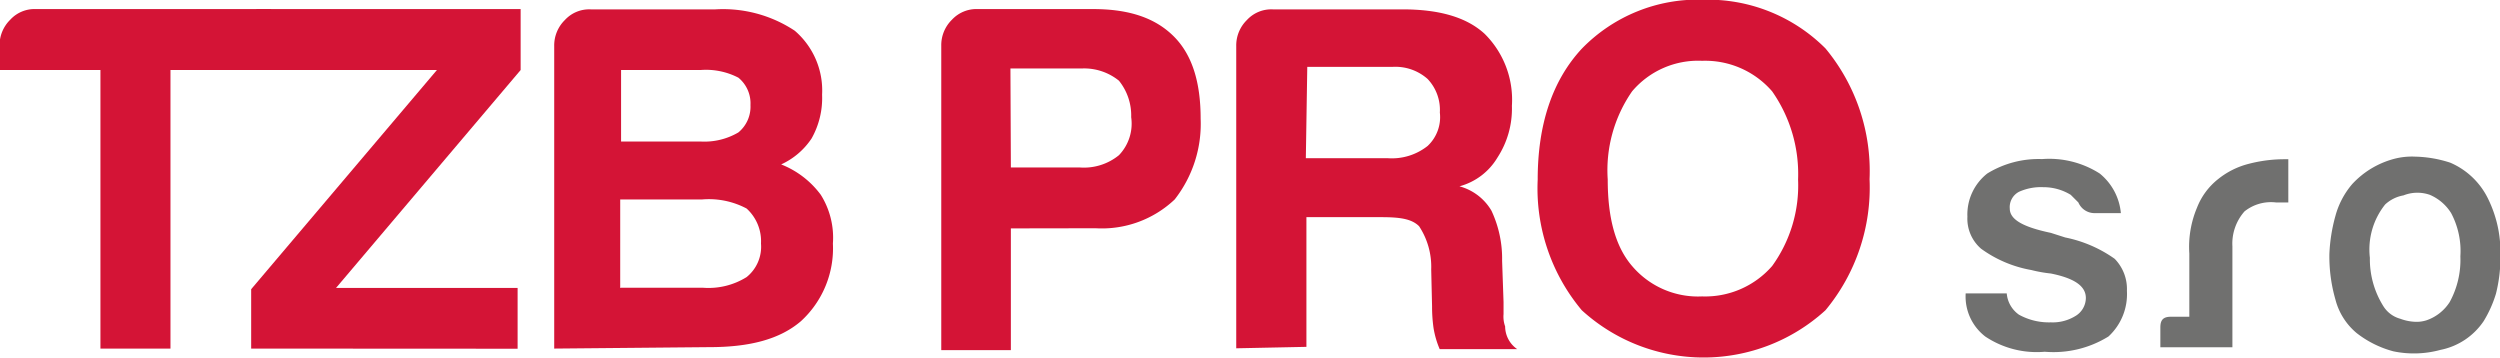
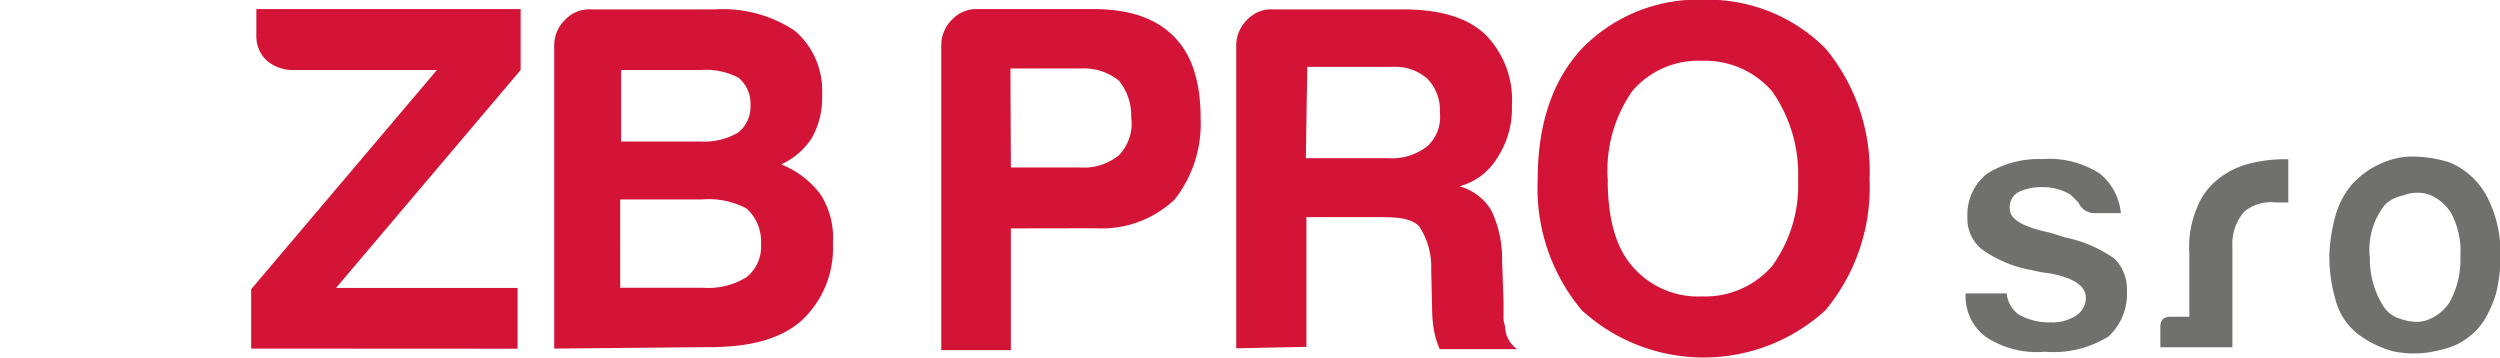
<svg xmlns="http://www.w3.org/2000/svg" id="Vrstva_1" data-name="Vrstva 1" viewBox="0 0 173.49 24.83">
  <defs>
    <style>.cls-1{fill:#d41436;}.cls-2{fill:#70706f;}</style>
  </defs>
  <title>logo</title>
-   <path class="cls-1" d="M20.65,35.21V15.88h-7V14.19a2.47,2.47,0,0,1,.74-1.8,2.29,2.29,0,0,1,1.79-.74H32.48l2.22,4.23H25.51V35.21Z" transform="translate(-13.68 -11.02)" />
  <path class="cls-1" d="M31.11,35.21V31.09L44,15.88H34a2.81,2.81,0,0,1-1.79-.64,2.3,2.3,0,0,1-.74-1.79v-1.8H49.81v4.23L37,31H49.6v4.22Z" transform="translate(-13.68 -11.02)" />
  <path class="cls-1" d="M83.83,26.87v8.45H79V14.19a2.47,2.47,0,0,1,.74-1.8,2.32,2.32,0,0,1,1.8-.74h8c2.53,0,4.33.63,5.6,1.9S97,16.72,97,19.26a8.51,8.51,0,0,1-1.8,5.6,7.35,7.35,0,0,1-5.49,2Zm0-4.23h4.76a3.85,3.85,0,0,0,2.74-.85,3.16,3.16,0,0,0,.85-2.64,3.84,3.84,0,0,0-.85-2.53,3.84,3.84,0,0,0-2.53-.85h-5Z" transform="translate(-13.68 -11.02)" />
  <path class="cls-1" d="M99.47,35.21v-21a2.47,2.47,0,0,1,.74-1.8,2.3,2.3,0,0,1,1.79-.74h9c2.53,0,4.43.53,5.7,1.69a6.44,6.44,0,0,1,1.9,5,6.21,6.21,0,0,1-1,3.59,4.4,4.4,0,0,1-2.64,2,3.68,3.68,0,0,1,2.22,1.69,7.83,7.83,0,0,1,.74,3.48l.1,2.86v.84a2,2,0,0,0,.11.85,1.93,1.93,0,0,0,.84,1.58h-5.38a6.26,6.26,0,0,1-.43-1.48,10.55,10.55,0,0,1-.1-1.48L113,29.72a5.11,5.11,0,0,0-.84-3c-.53-.53-1.38-.63-2.64-.63h-5.18v9l-4.86.1ZM104.33,22H110a4,4,0,0,0,2.75-.85,2.74,2.74,0,0,0,.85-2.32,3.12,3.12,0,0,0-.85-2.33,3.37,3.37,0,0,0-2.43-.84h-5.92l-.1,6.34Z" transform="translate(-13.68 -11.02)" />
  <path class="cls-1" d="M120.39,23.48c0-3.8,1-6.86,3.06-9.08A11.23,11.23,0,0,1,131.9,11a11.55,11.55,0,0,1,8.46,3.38,13.33,13.33,0,0,1,3.06,9.08,13.33,13.33,0,0,1-3.06,9.09,12.54,12.54,0,0,1-16.91,0A13.16,13.16,0,0,1,120.39,23.48Zm4.86,0c0,2.65.53,4.65,1.69,6a6,6,0,0,0,4.86,2.11,6.16,6.16,0,0,0,4.86-2.11,9.54,9.54,0,0,0,1.8-6,10,10,0,0,0-1.8-6.12,6.14,6.14,0,0,0-4.86-2.12,6,6,0,0,0-4.86,2.12A9.6,9.6,0,0,0,125.25,23.48Z" transform="translate(-13.68 -11.02)" />
  <path class="cls-2" d="M161.28,31.2a3,3,0,0,0-.85-2.22A9,9,0,0,0,157,27.5l-1-.32c-2-.42-2.85-.95-2.85-1.69a1.2,1.2,0,0,1,.64-1.16,3.71,3.71,0,0,1,1.69-.32,3.62,3.62,0,0,1,1.9.53l.53.53a1.22,1.22,0,0,0,1.16.74h1.79a4,4,0,0,0-1.47-2.75,6.51,6.51,0,0,0-4-1,6.79,6.79,0,0,0-3.8,1,3.62,3.62,0,0,0-1.38,3,2.75,2.75,0,0,0,.95,2.22,8.4,8.4,0,0,0,3.49,1.48A9.38,9.38,0,0,0,156,30c1.59.32,2.43.85,2.43,1.7a1.47,1.47,0,0,1-.74,1.26,3,3,0,0,1-1.69.43,4.31,4.31,0,0,1-2.21-.53,2,2,0,0,1-.85-1.48h-2.85a3.5,3.5,0,0,0,1.37,3,6.43,6.43,0,0,0,4.12,1.05A7.24,7.24,0,0,0,160,34.37,4,4,0,0,0,161.28,31.2Z" transform="translate(-13.68 -11.02)" />
  <path class="cls-2" d="M171.63,25.07h.85v-3h-.21a9.87,9.87,0,0,0-2.54.32,5.57,5.57,0,0,0-2.11,1.05,4.7,4.7,0,0,0-1.48,2,7,7,0,0,0-.53,3.17V33h-1.27c-.53,0-.74.21-.74.74v1.38h5v-7a3.38,3.38,0,0,1,.84-2.43A2.94,2.94,0,0,1,171.63,25.07Z" transform="translate(-13.68 -11.02)" />
  <path class="cls-2" d="M176.91,23.8A5.66,5.66,0,0,0,175.75,26a11.61,11.61,0,0,0-.42,2.64,10.8,10.8,0,0,0,.42,3.17,4.48,4.48,0,0,0,1.48,2.33,7.1,7.1,0,0,0,2.54,1.26,7,7,0,0,0,3.27-.1,4.72,4.72,0,0,0,3-2,8.17,8.17,0,0,0,.85-1.9,10.42,10.42,0,0,0,.31-2.75,8.36,8.36,0,0,0-.84-3.8,5.19,5.19,0,0,0-2.64-2.54,8.38,8.38,0,0,0-2.43-.42A4.92,4.92,0,0,0,180,22,6.07,6.07,0,0,0,176.91,23.8Zm5.39.74a3.24,3.24,0,0,1,1.48,1.27,5.61,5.61,0,0,1,.64,3,6.1,6.1,0,0,1-.74,3.17,3.11,3.11,0,0,1-1.59,1.26,2.24,2.24,0,0,1-.84.11,3.31,3.31,0,0,1-1-.21,2,2,0,0,1-1.16-.85,6.13,6.13,0,0,1-.95-3.38,5,5,0,0,1,1.06-3.7,2.5,2.5,0,0,1,1.27-.63A2.62,2.62,0,0,1,182.3,24.54Z" transform="translate(-13.68 -11.02)" />
  <path class="cls-1" d="M52.14,35.21v-21a2.47,2.47,0,0,1,.74-1.8,2.29,2.29,0,0,1,1.79-.74h8.66a9,9,0,0,1,5.5,1.48,5.46,5.46,0,0,1,1.9,4.44A5.7,5.7,0,0,1,70,20.63a5.06,5.06,0,0,1-2.11,1.8,6.28,6.28,0,0,1,2.75,2.11,5.6,5.6,0,0,1,.84,3.38,6.85,6.85,0,0,1-2.22,5.39c-1.48,1.27-3.59,1.8-6.34,1.8l-10.77.1Zm4.64-14.37h5.5a4.66,4.66,0,0,0,2.64-.63,2.31,2.31,0,0,0,.84-1.9,2.3,2.3,0,0,0-.84-1.9,4.89,4.89,0,0,0-2.64-.53h-5.5Zm0,10.15h5.71a5,5,0,0,0,3-.74,2.7,2.7,0,0,0,1-2.33,3.06,3.06,0,0,0-1-2.43,5.58,5.58,0,0,0-3.07-.63h-5.7V31Z" transform="translate(-13.68 -11.02)" />
</svg>